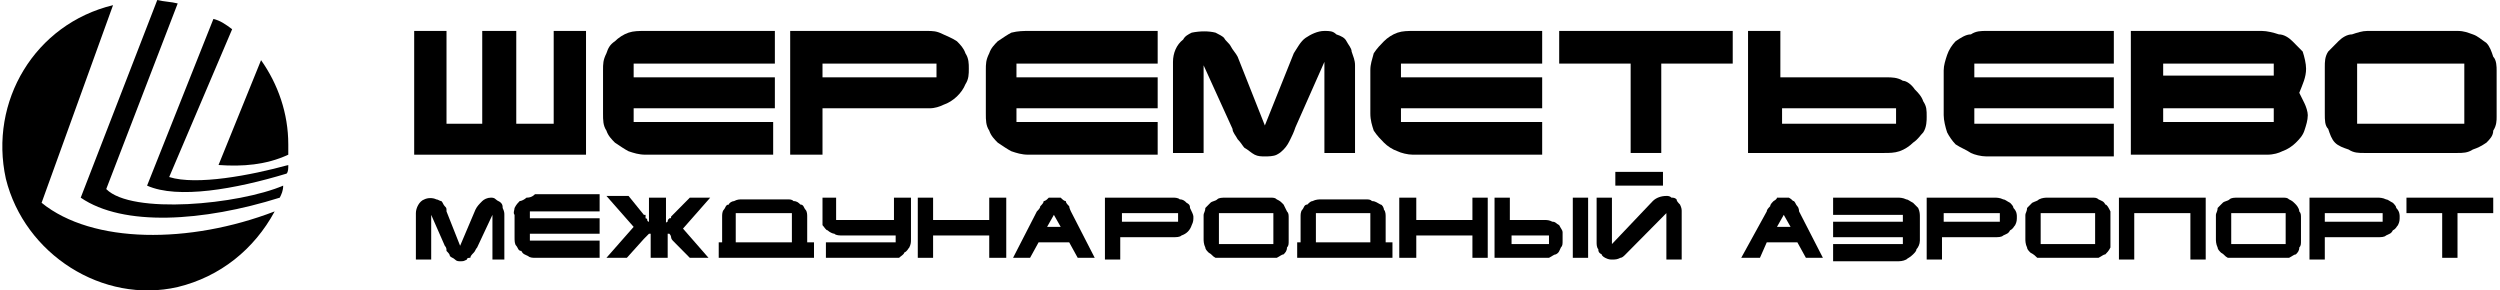
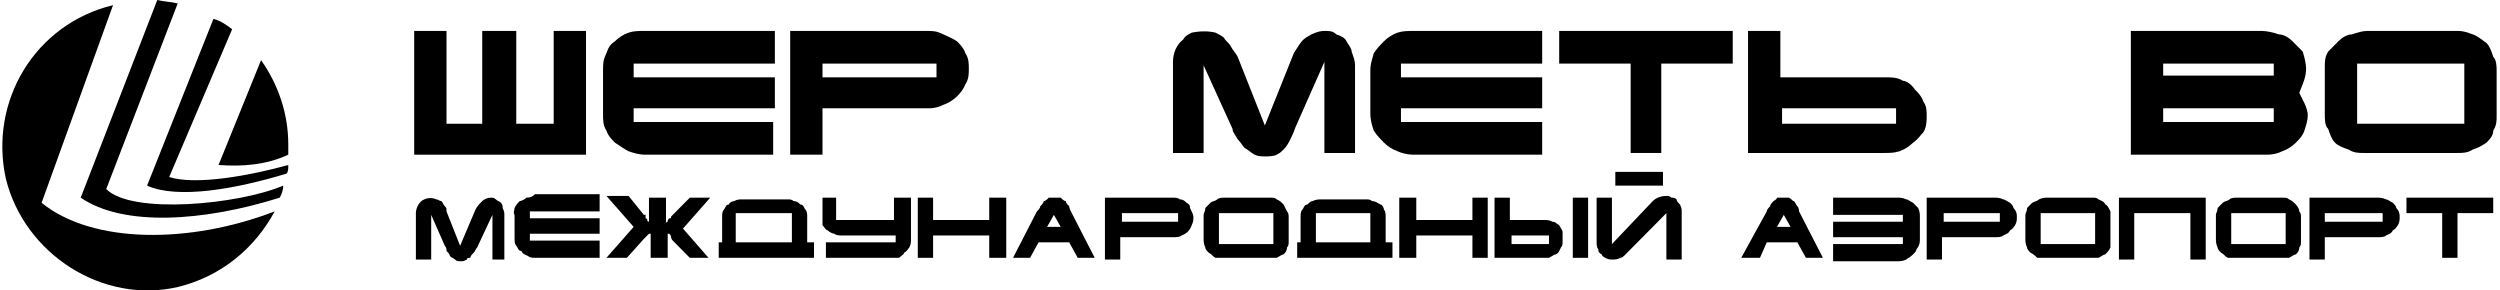
<svg xmlns="http://www.w3.org/2000/svg" width="439" height="51" viewBox="0 0 439 51" fill="none">
  <path d="M7.303 35.614L19.85 0.906C6.108 4.226 -1.959 17.807 1.029 31.389C4.315 44.669 18.058 53.422 31.203 50.403C38.672 48.593 44.647 43.763 48.232 37.123C33.294 42.858 16.265 42.858 7.303 35.614Z" fill="black" />
  <path d="M38.373 28.974C42.556 29.276 46.739 28.974 50.623 27.163C50.623 26.56 50.623 25.956 50.623 25.353C50.623 19.92 48.83 14.789 45.842 10.564L38.373 28.974Z" fill="black" />
  <path d="M29.709 31.088L40.764 5.132C39.569 4.226 38.672 3.623 37.477 3.321L25.826 32.597C31.203 35.011 41.361 33.2 50.324 30.484C50.623 30.182 50.623 29.579 50.623 28.975C44.05 30.786 34.49 32.597 29.709 31.088Z" fill="black" />
  <path d="M18.655 33.2L31.203 0.604C30.008 0.302 28.813 0.302 27.618 0L14.174 34.709C21.643 39.84 35.685 38.934 49.129 34.709C49.428 34.105 49.726 33.502 49.726 32.596C41.959 35.916 23.137 37.727 18.655 33.2Z" fill="black" />
  <path d="M232.566 26.861H237.943V11.468C237.943 10.563 237.644 9.959 237.346 9.054C237.346 8.45 236.748 7.847 236.449 7.243C236.151 6.639 235.553 6.338 234.657 6.036C234.059 5.432 233.462 5.432 232.566 5.432C231.371 5.432 230.176 6.036 229.279 6.639C228.383 7.243 227.785 8.45 227.188 9.356L222.109 22.032L217.329 9.959C217.03 9.356 216.433 8.752 216.134 8.148C215.835 7.545 215.238 7.243 214.939 6.639C214.64 6.338 214.043 6.036 213.445 5.734C212.25 5.432 210.756 5.432 209.263 5.734C208.665 6.036 208.067 6.338 207.769 6.941C206.574 7.847 205.976 9.356 205.976 10.865V26.861H211.354V11.468L216.433 22.636C216.433 23.239 217.03 23.843 217.329 24.446C217.926 25.05 218.225 25.654 218.524 25.956C219.122 26.257 219.719 26.861 220.317 27.163C220.914 27.465 221.512 27.465 222.109 27.465C222.707 27.465 223.603 27.465 224.2 27.163C224.798 26.861 225.097 26.559 225.395 26.257C225.993 25.654 226.292 25.05 226.59 24.446C226.889 23.843 227.188 23.239 227.487 22.334L232.566 10.865V26.861Z" fill="black" />
  <path d="M270.806 27.163V21.428H246.009V19.014H270.806V13.581H246.009V11.166H270.806V5.432H248.4C247.205 5.432 246.308 5.432 245.412 5.734C244.516 6.036 243.619 6.639 243.022 7.243C242.424 7.847 241.827 8.45 241.229 9.356C240.931 10.563 240.632 11.166 240.632 12.374V19.919C240.632 21.126 240.931 22.032 241.229 22.937C241.827 23.843 242.424 24.446 243.022 25.05C243.619 25.654 244.516 26.257 245.412 26.559C246.009 26.861 247.204 27.163 248.101 27.163H270.806Z" fill="black" />
-   <path d="M203.288 27.163V21.428H178.491V19.014H203.288V13.581H178.491V11.166H203.288V5.432H180.881C179.686 5.432 178.789 5.432 177.594 5.734C176.997 6.036 176.101 6.639 175.204 7.243C174.607 7.847 174.009 8.45 173.711 9.356C173.113 10.563 173.113 11.166 173.113 12.374V19.919C173.113 21.126 173.113 22.032 173.711 22.937C174.009 23.843 174.607 24.446 175.204 25.05C176.101 25.654 176.997 26.257 177.594 26.559C178.491 26.861 179.387 27.163 180.582 27.163H203.288Z" fill="black" />
  <path d="M110.374 26.559C111.27 26.861 112.167 27.163 113.362 27.163H135.768V21.428H111.27V19.014H136.067V13.581H111.27V11.166H136.067V5.432H113.362C112.167 5.432 111.27 5.432 110.374 5.734C109.478 6.036 108.581 6.639 107.984 7.243C107.088 7.847 106.789 8.45 106.49 9.356C105.893 10.563 105.893 11.166 105.893 12.374V19.919C105.893 21.126 105.893 22.032 106.49 22.937C106.789 23.843 107.386 24.446 107.984 25.05C108.88 25.654 109.776 26.257 110.374 26.559Z" fill="black" />
  <path d="M102.905 5.432H97.229V21.73H90.656V5.432H84.681V21.73H78.407V5.432H72.731V27.163H102.905V5.432Z" fill="black" />
  <path d="M144.432 11.166H164.449V13.581H144.432V11.166ZM144.432 19.014H163.254C164.15 19.014 165.047 18.712 165.644 18.41C167.437 17.806 168.93 16.297 169.528 14.788C170.125 13.883 170.125 12.977 170.125 12.072C170.125 11.166 170.125 10.261 169.528 9.356C169.229 8.45 168.632 7.847 168.034 7.243C167.138 6.639 166.242 6.338 165.644 6.036C164.449 5.432 163.852 5.432 162.656 5.432H138.756V27.163H144.432V19.014Z" fill="black" />
-   <path d="M346.093 6.036C345.197 6.036 344.301 6.639 343.405 7.243C342.807 7.847 342.209 8.752 341.911 9.657C341.612 10.563 341.313 11.468 341.313 12.374V20.221C341.313 21.126 341.612 22.334 341.911 23.239C342.209 23.843 342.807 24.748 343.405 25.352C344.301 25.956 345.197 26.257 346.093 26.861C346.691 27.163 347.886 27.465 348.782 27.465H371.189V21.73H346.691V19.014H371.189V13.581H346.691V11.166H371.189V5.432H348.782C347.886 5.432 346.99 5.432 346.093 6.036Z" fill="black" />
  <path d="M332.948 21.73H312.931V19.014H332.948V21.73ZM336.234 15.694C335.637 14.788 334.74 14.185 334.143 14.185C333.247 13.581 332.052 13.581 331.454 13.581H312.632V5.432H306.956V26.861H330.857C331.753 26.861 332.649 26.861 333.545 26.559C334.442 26.257 335.338 25.654 335.935 25.05C336.832 24.446 337.131 23.843 337.728 23.239C338.326 22.334 338.326 21.126 338.326 20.523C338.326 19.316 338.326 18.712 337.728 17.806C337.429 16.901 336.832 16.297 336.234 15.694Z" fill="black" />
  <path d="M273.794 11.166H286.342V26.861H291.719V11.166H304.267V5.432H273.794V11.166Z" fill="black" />
  <path d="M399.272 13.279H379.853V11.166H399.272V13.279ZM399.272 21.428H379.853V19.014H399.272V21.428ZM403.753 16.297C404.351 14.788 404.948 13.581 404.948 12.072C404.948 11.166 404.65 9.959 404.351 9.054C403.753 8.45 403.156 7.847 402.558 7.243C401.961 6.639 401.065 6.036 400.168 6.036C399.272 5.734 398.077 5.432 397.181 5.432H374.176V27.163H398.077C399.272 27.163 400.168 26.861 400.766 26.559C401.662 26.257 402.558 25.654 403.156 25.05C403.753 24.446 404.351 23.843 404.65 22.937C404.948 22.032 405.247 21.126 405.247 20.221C405.247 19.617 404.948 18.712 404.65 18.108C404.351 17.505 404.052 16.901 403.753 16.297Z" fill="black" />
  <path d="M432.733 21.73H413.911V11.166H432.733V21.73ZM436.617 7.545C435.72 6.941 435.123 6.338 434.227 6.036C433.33 5.734 432.733 5.432 431.538 5.432H415.704C414.807 5.432 413.911 5.734 413.015 6.036C412.119 6.036 411.222 6.639 410.625 7.243C410.027 7.847 409.43 8.45 408.832 9.054C408.235 9.959 408.235 10.865 408.235 11.77V19.919C408.235 21.126 408.235 22.032 408.832 22.636C409.131 23.541 409.43 24.446 410.027 25.05C410.625 25.654 411.521 25.956 412.417 26.257C413.314 26.861 414.21 26.861 415.106 26.861H431.538C432.434 26.861 433.33 26.861 434.227 26.257C435.123 25.956 435.72 25.654 436.617 25.05C437.214 24.446 437.812 23.843 437.812 22.937C438.409 22.032 438.409 21.126 438.409 20.523V12.374C438.409 11.77 438.409 10.563 437.812 9.959C437.513 9.054 437.214 8.148 436.617 7.545Z" fill="black" />
  <path d="M139.055 42.556H129.196V37.425H139.055V42.556ZM141.744 38.029C141.744 37.727 141.744 37.124 141.445 36.822C141.146 36.52 141.146 35.916 140.548 35.916C140.25 35.615 139.951 35.313 139.353 35.313C139.055 35.011 138.756 35.011 138.158 35.011H130.391C129.793 35.011 129.494 35.011 128.897 35.313C128.598 35.313 128.001 35.615 128.001 35.916C127.403 35.916 127.403 36.52 127.104 36.822C126.806 37.124 126.806 37.727 126.806 38.029V42.556H126.208V45.273H142.939V42.556H141.744V38.029Z" fill="black" />
  <path d="M92.448 34.708C92.15 35.01 91.552 35.312 91.254 35.312C90.955 35.614 90.656 35.916 90.357 36.519C90.357 36.821 90.058 37.425 90.357 37.726V41.65C90.357 42.254 90.357 42.857 90.656 43.159C90.955 43.461 90.955 44.065 91.552 44.065C91.851 44.668 92.15 44.668 92.747 44.97C93.046 45.272 93.644 45.272 93.942 45.272H105.295V42.254H93.046V41.046H105.295V38.33H93.046V37.123H105.295V34.105H93.942C93.345 34.708 92.747 34.708 92.448 34.708Z" fill="black" />
  <path d="M367.903 42.858H358.342V37.425H367.903V42.858ZM369.695 35.916C369.396 35.312 369.098 35.312 368.5 35.011C368.201 34.709 367.903 34.709 367.305 34.709H359.538C359.239 34.709 358.641 34.709 358.044 35.011C357.745 35.312 357.446 35.312 356.849 35.614C356.55 35.916 356.251 36.218 355.952 36.52C355.952 37.123 355.654 37.425 355.654 37.727V41.952C355.654 42.254 355.654 42.858 355.952 43.461C355.952 43.763 356.251 44.065 356.55 44.367C357.147 44.669 357.446 44.971 357.745 45.272C358.044 45.272 358.641 45.272 359.239 45.272H367.305C367.903 45.272 368.201 45.272 368.5 45.272C369.098 44.971 369.396 44.669 369.695 44.669C369.994 44.367 370.293 44.065 370.592 43.461C370.592 43.16 370.592 42.858 370.592 42.254V38.331C370.592 37.727 370.592 37.425 370.592 37.123C370.293 36.52 369.994 35.916 369.695 35.916Z" fill="black" />
  <path d="M124.714 34.709H121.129L117.843 38.029C117.843 38.331 117.843 38.331 117.544 38.331C117.245 38.632 117.245 38.632 117.245 38.934C117.245 38.934 116.947 38.934 116.947 39.236V34.709H113.959V38.934C113.959 38.934 113.66 38.934 113.66 38.632C113.66 38.331 113.361 38.331 113.361 38.331C113.361 38.029 113.361 38.029 113.361 37.727H113.063L110.374 34.407H106.49L111.27 39.84L106.49 45.272H110.075L113.063 41.952C113.361 41.65 113.361 41.65 113.361 41.65C113.66 41.349 113.66 41.349 113.66 41.349L113.959 41.047H114.258V45.272H117.245V40.745V41.047H117.544C117.544 41.047 117.843 41.349 117.843 41.65C117.843 41.65 117.843 41.952 118.142 42.254L121.129 45.272H124.415L119.934 40.141L124.714 34.709Z" fill="black" />
  <path d="M351.172 38.934H341.313V37.425H351.172V38.934ZM352.965 35.614C352.367 35.312 352.069 35.011 351.77 35.011C351.172 34.709 350.575 34.709 350.276 34.709H338.326V45.574H341.014V41.651H350.276C350.874 41.651 351.471 41.651 351.77 41.349C352.367 41.047 352.666 41.047 352.965 40.443C353.562 40.141 353.562 39.84 353.861 39.538C354.16 38.934 354.16 38.632 354.16 38.029C354.16 37.727 354.16 37.123 353.562 36.52C353.562 36.218 353.264 35.916 352.965 35.614Z" fill="black" />
  <path d="M401.363 42.858H391.803V37.425H401.363V42.858ZM403.156 35.916C402.558 35.312 402.558 35.312 401.961 35.011C401.662 34.709 401.363 34.709 400.766 34.709H392.998C392.401 34.709 391.803 34.709 391.504 35.011C391.206 35.312 390.608 35.312 390.309 35.614C390.011 35.916 389.712 36.218 389.413 36.52C389.413 37.123 389.114 37.425 389.114 37.727V41.952C389.114 42.254 389.114 42.858 389.413 43.461C389.413 43.763 389.712 44.065 390.011 44.367C390.608 44.669 390.608 44.971 391.206 45.272C391.504 45.272 391.803 45.272 392.401 45.272H400.766C401.363 45.272 401.662 45.272 401.961 45.272C402.558 44.971 402.857 44.669 403.156 44.669C403.455 44.367 403.753 44.065 403.753 43.461C404.052 43.16 404.052 42.858 404.052 42.254V38.331C404.052 37.727 404.052 37.425 403.753 37.123C403.753 36.52 403.156 35.916 403.156 35.916Z" fill="black" />
  <path d="M372.085 45.574H374.774V37.425H384.633V45.574H387.322V34.709H372.085V45.574Z" fill="black" />
  <path d="M418.393 38.934H408.235V37.425H418.393V38.934ZM420.185 35.614C419.588 35.312 419.289 35.011 418.99 35.011C418.393 34.709 417.795 34.709 417.496 34.709H405.546V45.574H408.235V41.651H417.496C418.094 41.651 418.691 41.651 418.99 41.349C419.588 41.047 419.886 41.047 420.185 40.443C420.783 40.141 420.783 39.84 421.081 39.538C421.38 38.934 421.38 38.632 421.38 38.029C421.38 37.727 421.38 37.123 420.783 36.52C420.783 36.218 420.484 35.916 420.185 35.614Z" fill="black" />
  <path d="M87.967 35.614C87.668 35.312 87.369 35.312 87.071 35.011C86.772 34.709 86.473 34.709 86.174 34.709C85.577 34.709 84.979 35.011 84.681 35.312C84.083 35.916 83.784 36.218 83.486 36.822L80.797 43.16L78.407 37.123C78.407 36.52 78.407 36.52 78.108 36.218C77.809 35.916 77.809 35.614 77.51 35.312C77.212 35.312 76.913 35.011 76.614 35.011C76.017 34.709 75.12 34.709 74.523 35.011C73.627 35.312 73.029 36.52 73.029 37.425V45.574H75.718V37.727L78.108 43.16C78.407 43.461 78.407 43.763 78.407 44.065C78.706 44.367 79.004 44.669 79.004 44.971C79.303 45.272 79.602 45.272 79.9 45.574C80.199 45.876 80.498 45.876 80.797 45.876C81.394 45.876 81.394 45.876 81.992 45.574C81.992 45.272 82.291 45.272 82.589 45.272C82.589 44.971 82.888 44.669 83.187 44.367C83.486 44.065 83.486 43.763 83.784 43.461L86.473 37.727V45.574H88.564V37.727C88.564 37.425 88.564 37.123 88.266 36.52C88.266 36.218 88.266 35.916 87.967 35.614Z" fill="black" />
  <path d="M422.575 37.425H428.849V45.272H431.538V37.425H437.812V34.709H422.575V37.425Z" fill="black" />
  <path d="M206.872 38.934H197.013V37.425H206.872V38.934ZM208.366 35.614C208.067 35.312 207.769 35.011 207.171 35.011C206.872 34.709 206.275 34.709 205.976 34.709H194.026V45.574H196.715V41.651H205.976C206.574 41.651 207.171 41.651 207.47 41.349C208.366 41.047 208.964 40.443 209.263 39.538C209.561 38.934 209.561 38.632 209.561 38.029C209.561 37.727 209.262 37.123 208.964 36.52C208.964 36.218 208.964 35.916 208.366 35.614Z" fill="black" />
  <path d="M223.603 42.858H214.043V37.425H223.603V42.858ZM225.395 35.916C224.798 35.312 224.798 35.312 224.2 35.011C223.902 34.709 223.603 34.709 223.005 34.709H215.238C214.64 34.709 214.043 34.709 213.744 35.011C213.445 35.312 212.848 35.312 212.549 35.614C212.25 35.916 211.951 36.218 211.653 36.52C211.653 37.123 211.354 37.425 211.354 37.727V41.952C211.354 42.254 211.354 42.858 211.653 43.461C211.653 43.763 211.951 44.065 212.25 44.367C212.848 44.669 212.848 44.971 213.445 45.272C213.744 45.272 214.043 45.272 214.64 45.272H223.005C223.603 45.272 223.902 45.272 224.2 45.272C224.798 44.971 225.097 44.669 225.395 44.669C225.694 44.367 225.993 44.065 225.993 43.461C226.292 43.16 226.292 42.858 226.292 42.254V38.331C226.292 37.727 226.292 37.425 225.993 37.123C225.694 36.52 225.395 35.916 225.395 35.916Z" fill="black" />
  <path d="M294.408 35.011C294.11 34.709 293.811 34.709 293.512 34.709C293.213 34.407 292.914 34.407 292.616 34.407C291.719 34.407 290.823 34.709 290.226 35.312L283.056 42.858V34.709H280.367V42.556C280.367 42.858 280.367 43.461 280.665 43.763C280.665 44.065 280.665 44.367 281.263 44.669C281.263 44.97 281.86 45.272 281.86 45.272C282.458 45.574 282.757 45.574 283.056 45.574C283.653 45.574 283.952 45.574 284.549 45.272C284.848 45.272 285.147 44.97 285.446 44.669L292.616 37.425V45.574H295.305V37.123C295.305 36.821 295.305 36.52 295.006 35.916C294.707 35.614 294.408 35.312 294.408 35.011Z" fill="black" />
  <path d="M240.632 42.556H231.072V37.425H240.632V42.556ZM243.321 38.029C243.321 37.727 243.321 37.124 243.022 36.822C243.022 36.52 242.723 35.916 242.424 35.916C241.827 35.615 241.528 35.313 240.931 35.313C240.632 35.011 240.333 35.011 239.736 35.011H231.968C231.669 35.011 231.072 35.011 230.474 35.313C230.175 35.313 229.877 35.615 229.578 35.916C228.98 35.916 228.98 36.52 228.682 36.822C228.383 37.124 228.383 37.727 228.383 38.029V42.556H227.785V45.273H244.516V42.556H243.321V38.029Z" fill="black" />
  <path d="M276.184 34.709H278.873V45.272H276.184V34.709Z" fill="black" />
  <path d="M156.98 38.632H146.822V34.709H144.432V38.029C144.432 38.331 144.432 38.934 144.432 39.538C144.731 39.84 145.03 40.443 145.328 40.443C145.627 40.745 146.225 41.047 146.523 41.047C146.822 41.349 147.42 41.349 148.017 41.349H157.279V42.556H145.03V45.272H156.681C156.98 45.272 157.577 45.272 157.876 45.272C158.175 44.971 158.772 44.669 158.772 44.367C159.37 44.065 159.37 43.763 159.669 43.461C159.967 42.858 159.967 42.556 159.967 41.952V34.709H156.98V38.632Z" fill="black" />
  <path d="M258.558 38.632H248.699V34.709H245.711V45.272H248.699V41.349H258.558V45.272H261.246V34.709H258.558V38.632Z" fill="black" />
  <path d="M173.71 38.632H163.851V34.709H161.163V45.272H163.851V41.349H173.71V45.272H176.698V34.709H173.71V38.632Z" fill="black" />
  <path d="M335.935 35.614C335.338 35.312 335.039 35.011 334.74 35.011C334.143 34.709 333.545 34.709 333.247 34.709H321.894V37.727H334.143V38.934H321.894V41.651H334.143V42.858H321.894V45.876H333.247C333.545 45.876 334.143 45.876 334.74 45.574C335.039 45.272 335.338 45.272 335.935 44.669C336.234 44.367 336.533 44.065 336.533 43.763C336.832 43.461 337.131 42.858 337.131 42.254V38.029C337.131 37.727 337.131 37.123 336.832 36.52C336.533 36.218 336.234 35.916 335.935 35.614Z" fill="black" />
  <path d="M272.002 42.858H265.429V41.349H272.002V42.858ZM273.794 39.538C273.197 39.236 273.197 38.934 272.599 38.934C272.002 38.632 271.703 38.632 271.105 38.632H265.13V34.709H262.441V45.272H270.508C271.105 45.272 271.703 45.272 272.002 45.272C272.599 44.971 272.898 44.669 273.197 44.669C273.794 44.367 273.794 44.065 274.093 43.461C274.392 43.16 274.392 42.858 274.392 42.254C274.392 41.651 274.392 41.047 274.392 40.745C274.392 40.443 274.093 40.141 273.794 39.538Z" fill="black" />
  <path d="M183.868 39.84L185.063 37.727L186.258 39.84H183.868ZM187.752 36.218C187.453 35.916 187.154 35.614 187.154 35.312C186.856 35.312 186.557 35.011 186.258 34.709C185.661 34.709 185.661 34.709 185.063 34.709C184.764 34.709 184.466 34.709 184.167 34.709C183.868 35.011 183.569 35.312 183.271 35.312C183.271 35.614 182.972 35.916 182.673 36.218C182.673 36.52 182.374 36.822 182.076 37.123L177.893 45.272H180.881L182.374 42.556H187.752L189.246 45.272H192.233L188.051 37.123C188.051 37.123 187.752 36.52 187.752 36.218Z" fill="black" />
  <path d="M312.035 39.84L313.23 37.727L314.425 39.84H312.035ZM315.62 36.218C315.321 35.916 315.321 35.614 315.022 35.312C314.724 35.312 314.724 35.011 314.126 34.709C313.827 34.709 313.529 34.709 313.23 34.709C312.632 34.709 312.632 34.709 312.035 34.709C312.035 35.011 311.437 35.312 311.437 35.312C311.139 35.614 310.84 35.916 310.84 36.218C310.541 36.52 310.242 36.822 310.242 37.123L305.761 45.272H309.047L310.242 42.556H315.62L317.114 45.272H320.101L315.919 37.123C315.919 37.123 315.919 36.52 315.62 36.218Z" fill="black" />
  <path d="M283.653 30.181H292.018V32.596H283.653V30.181Z" fill="black" />
</svg>